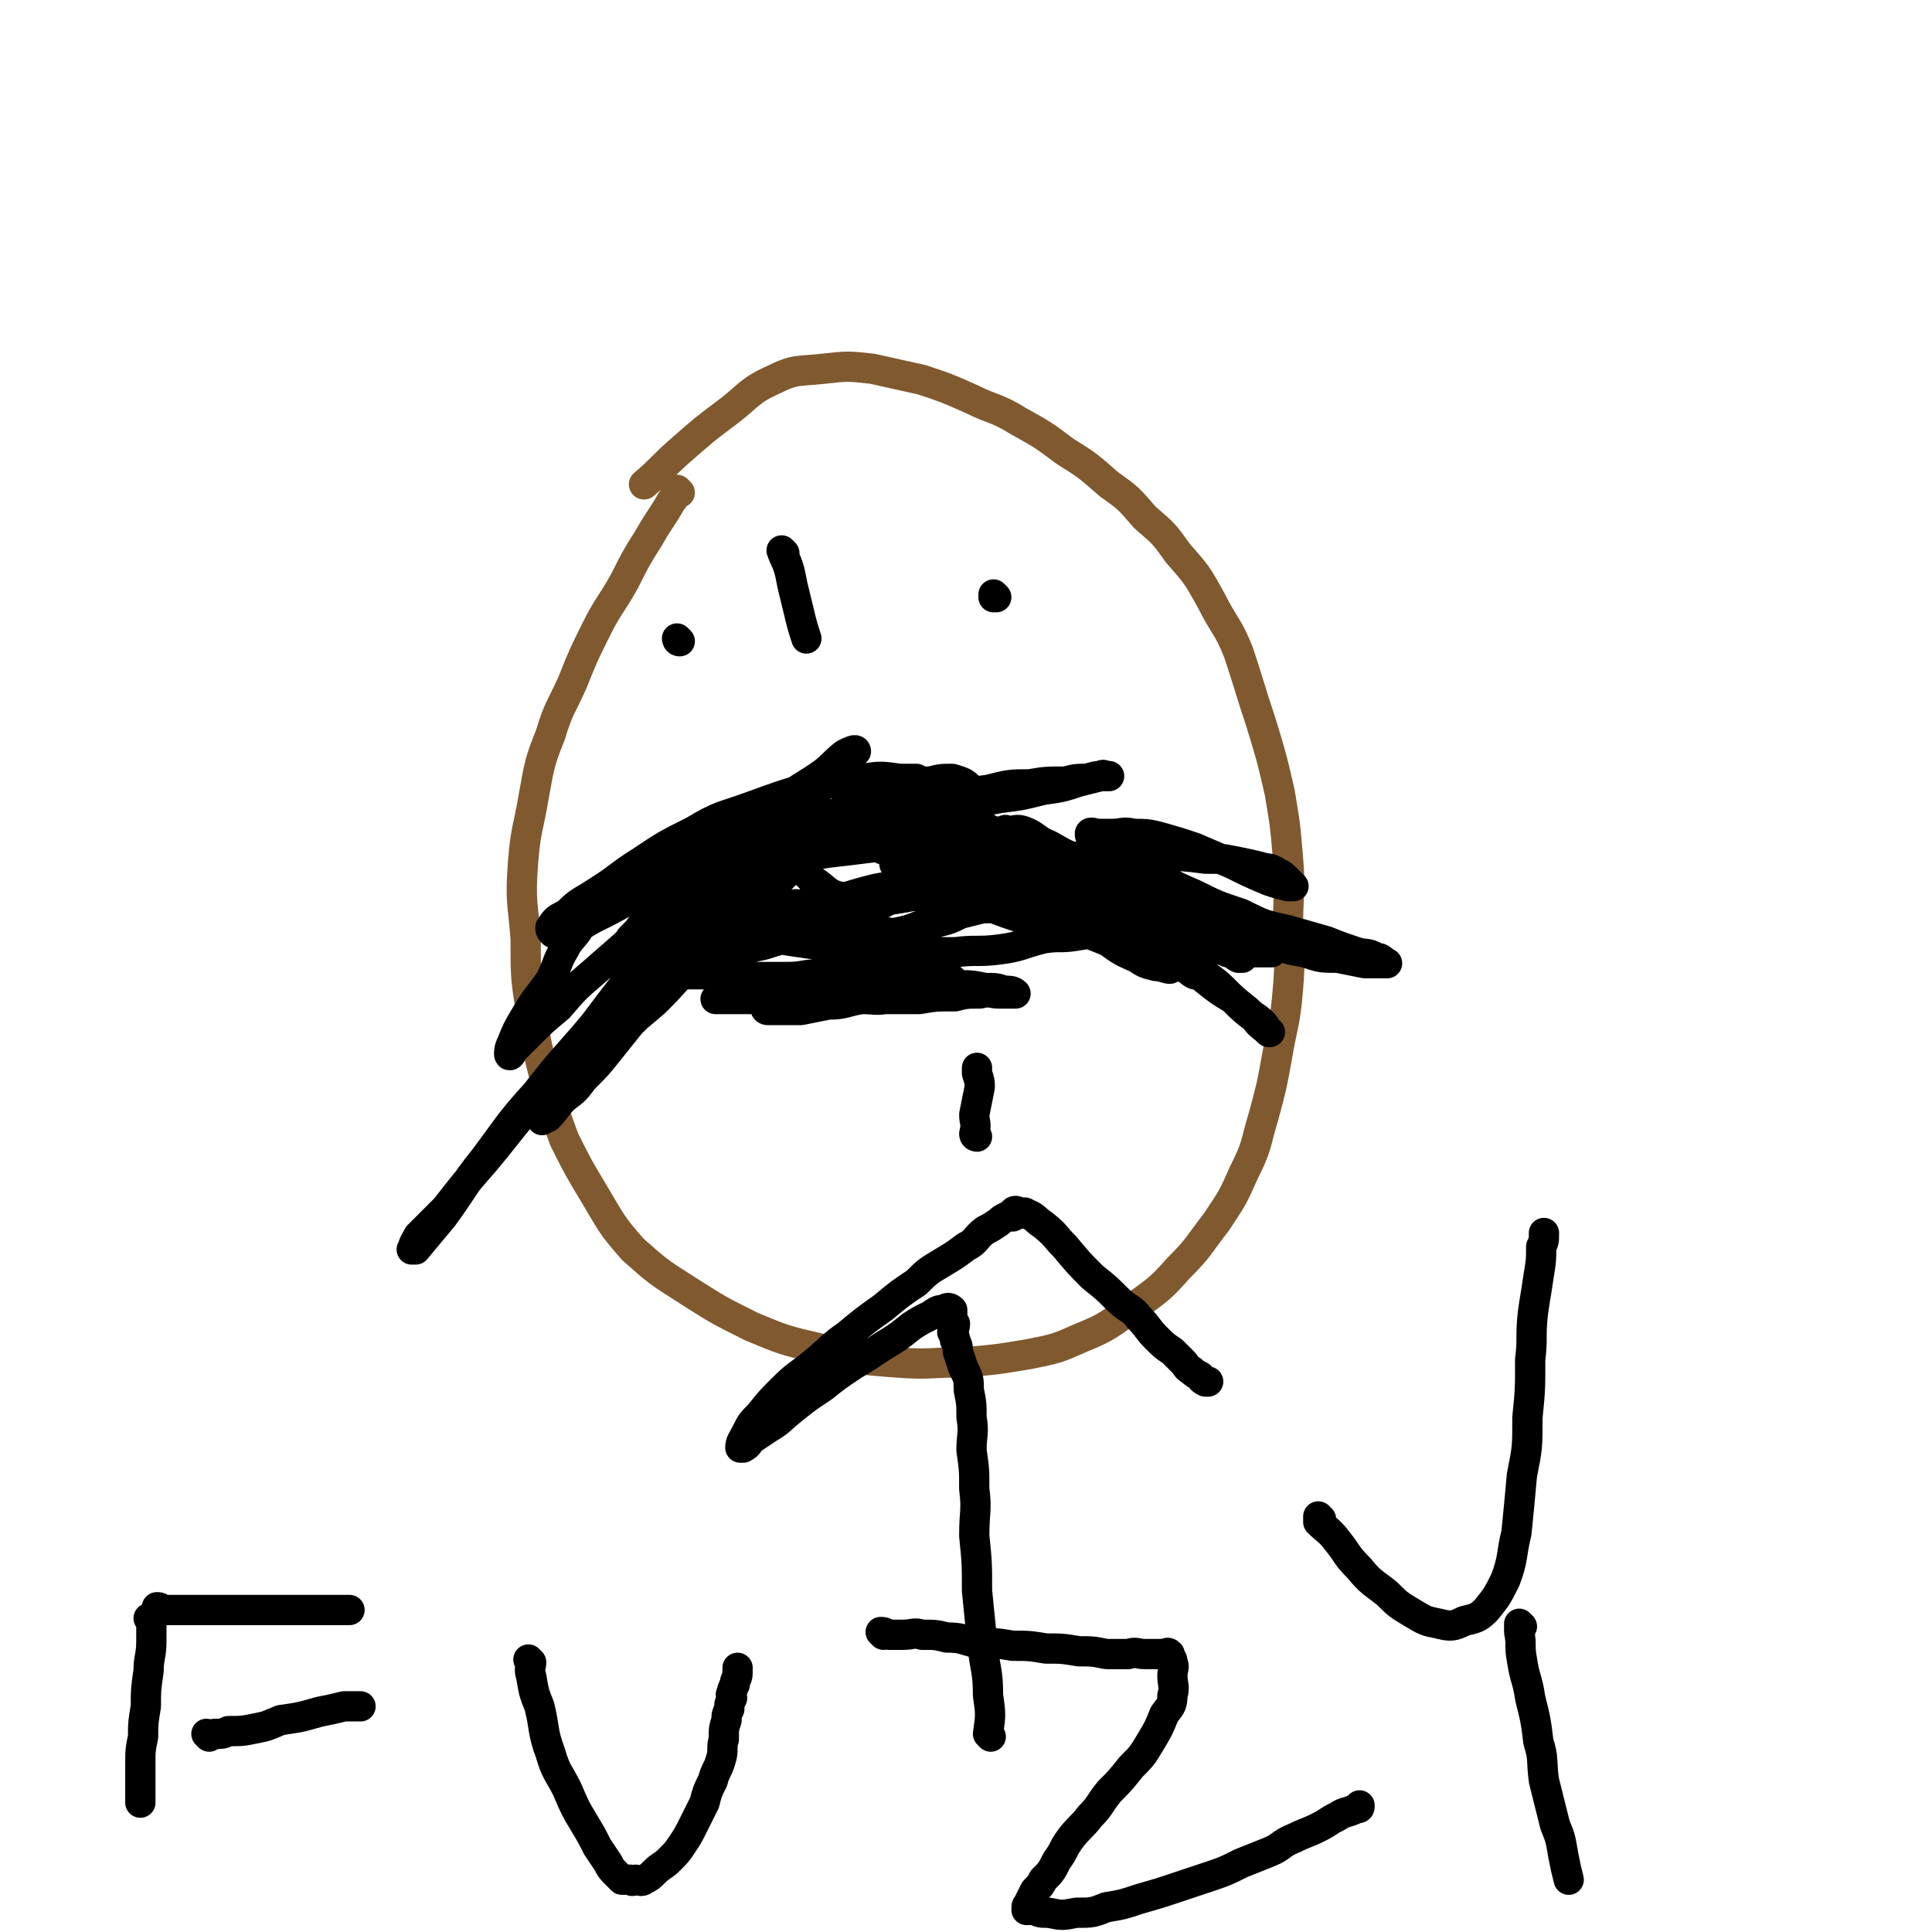
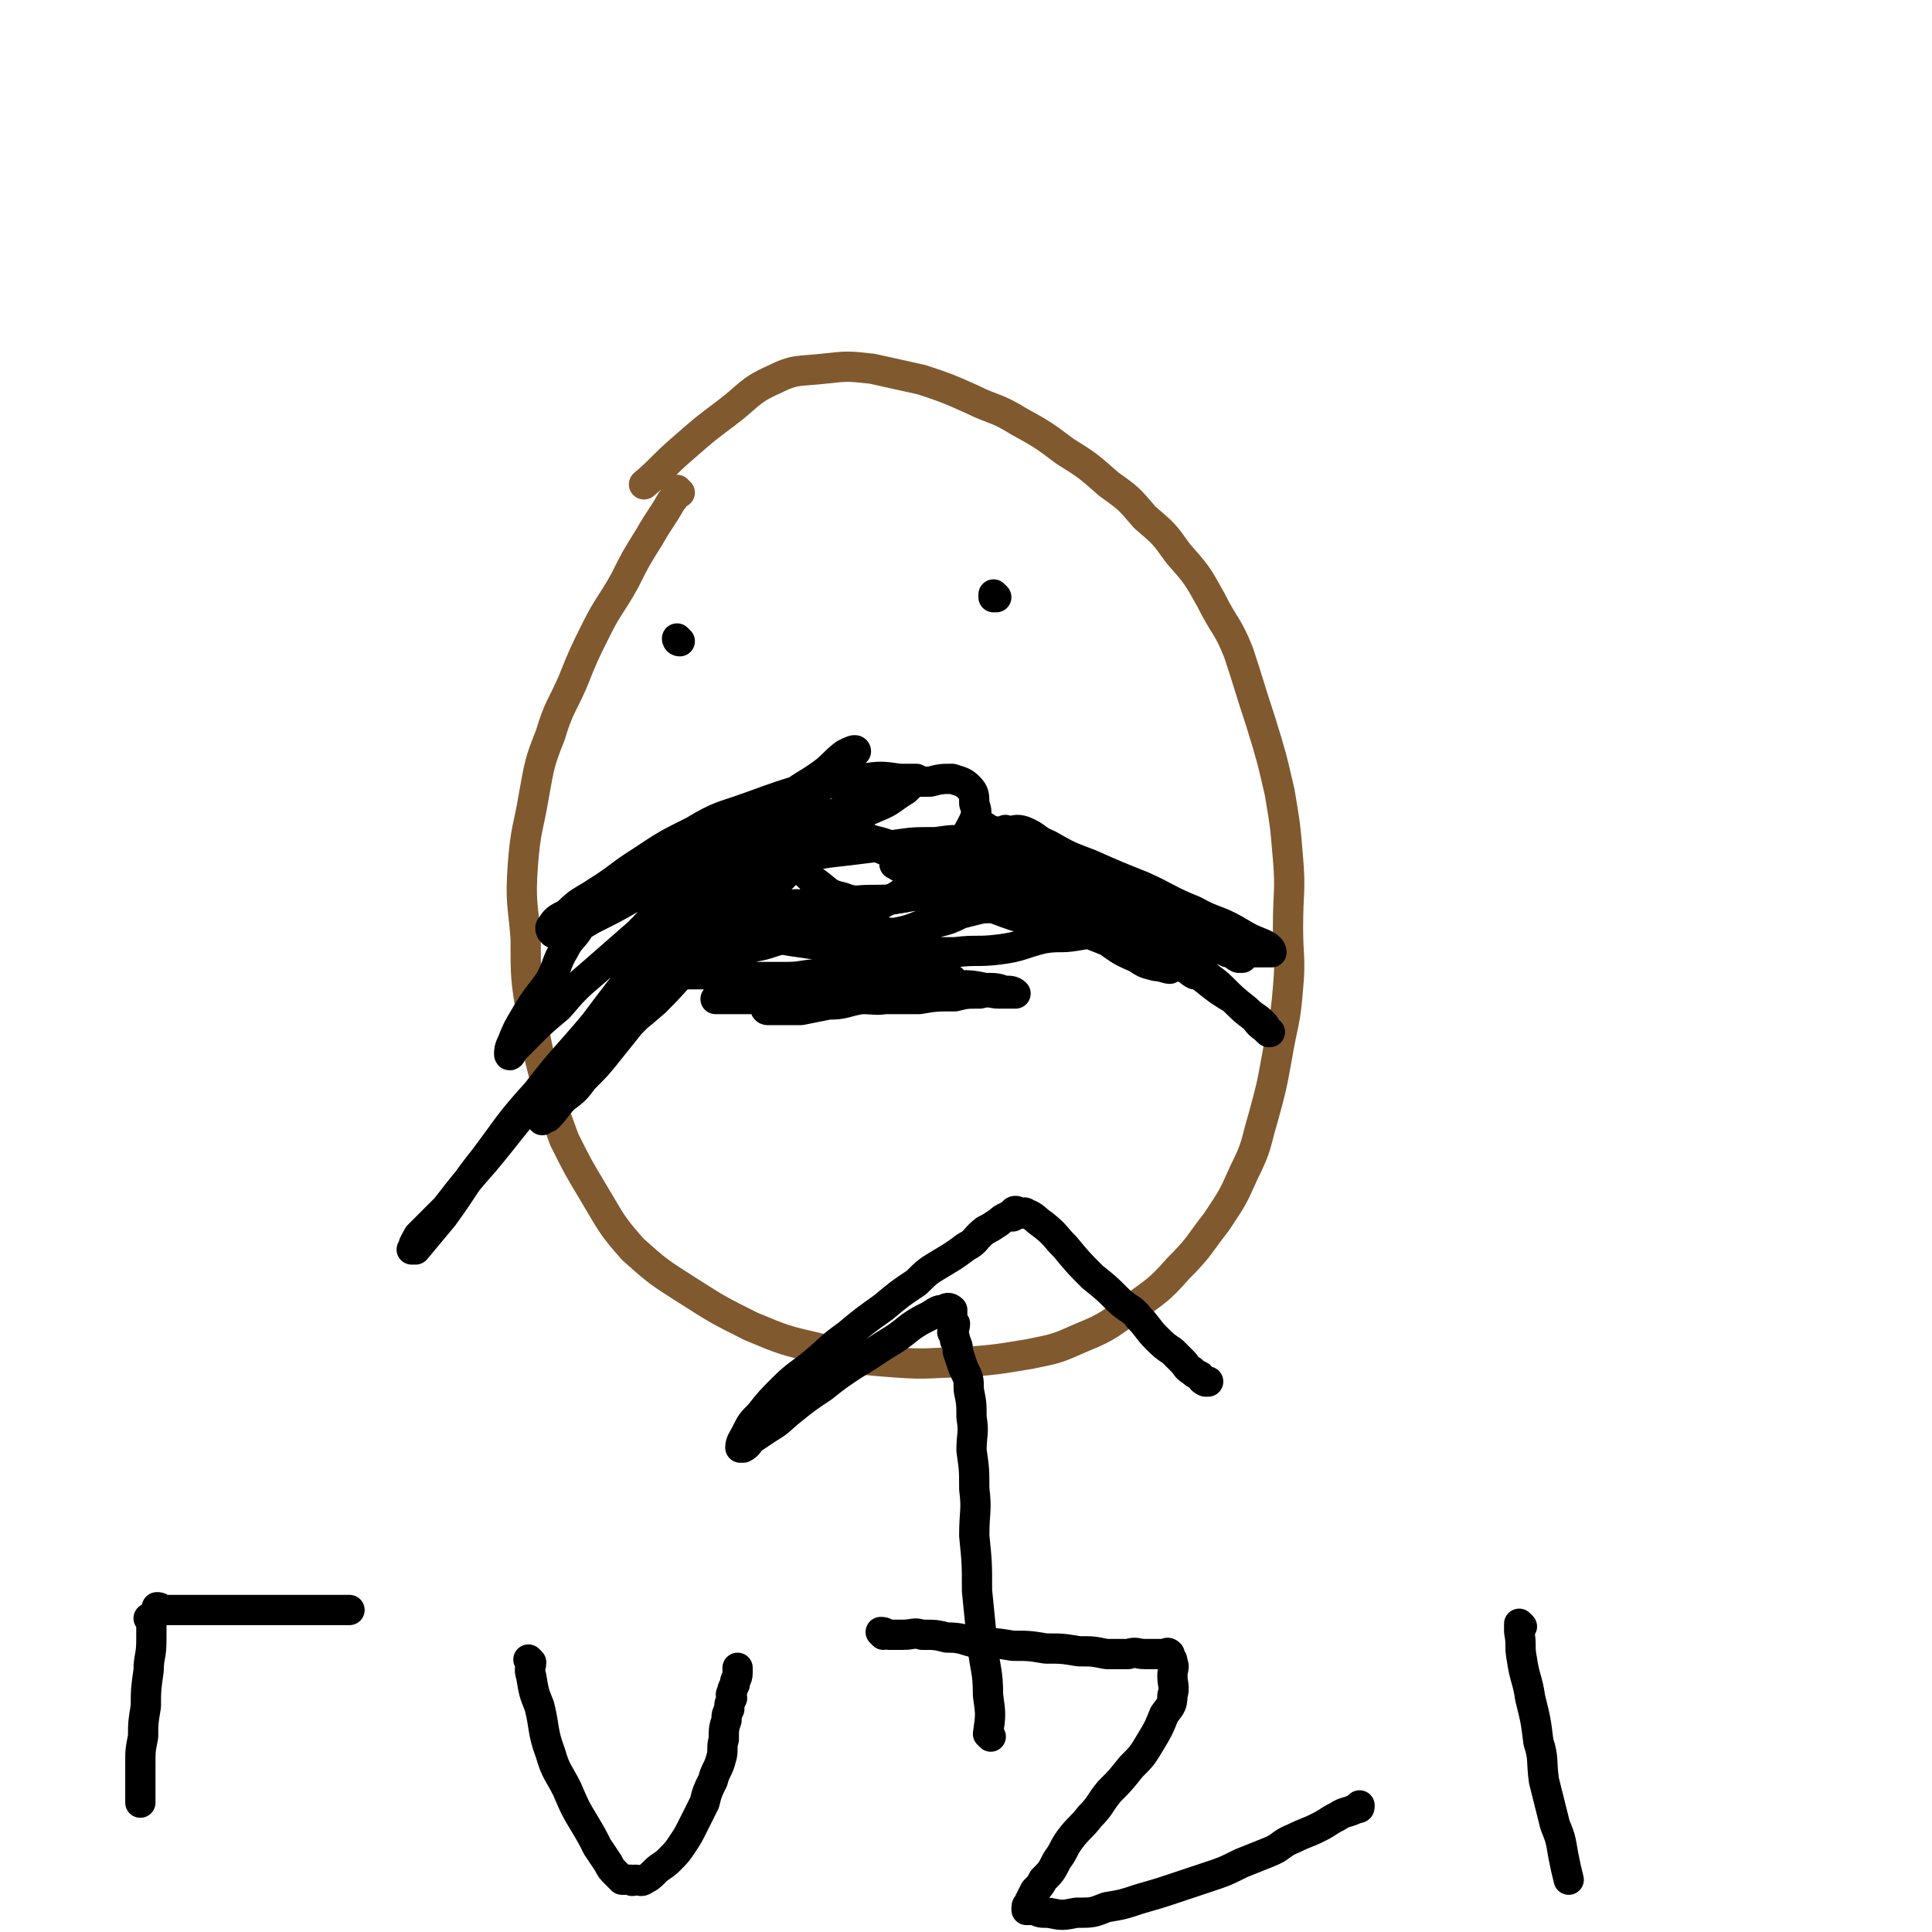
<svg xmlns="http://www.w3.org/2000/svg" viewBox="0 0 702 702" version="1.1">
  <g fill="none" stroke="#81592F" stroke-width="11" stroke-linecap="round" stroke-linejoin="round">
    <path d="M247,179c0,0 -1,-1 -1,-1 -1,1 0,2 -2,4 -4,7 -4,6 -8,13 -5,8 -5,8 -9,16 -5,9 -6,9 -10,17 -5,10 -5,10 -9,20 -4,9 -5,9 -8,19 -4,10 -4,11 -6,22 -2,12 -3,12 -4,25 -1,14 0,14 1,27 0,14 0,14 2,27 2,12 2,12 5,24 3,11 3,11 7,22 5,10 5,10 11,20 6,10 6,11 14,20 9,8 9,8 20,15 11,7 11,7 23,13 12,5 12,5 25,8 13,4 14,4 27,5 13,1 13,0 25,0 12,-1 12,-1 24,-3 10,-2 10,-2 19,-6 10,-4 10,-5 19,-11 8,-6 9,-6 16,-14 8,-8 7,-8 14,-17 6,-9 6,-9 10,-18 5,-10 4,-10 7,-20 3,-11 3,-11 5,-22 2,-12 3,-12 4,-25 1,-11 0,-11 0,-22 0,-13 1,-13 0,-25 -1,-12 -1,-12 -3,-24 -3,-13 -3,-13 -7,-26 -4,-12 -4,-13 -8,-25 -4,-10 -5,-9 -10,-19 -5,-9 -5,-9 -12,-17 -5,-7 -5,-7 -12,-13 -6,-7 -6,-7 -13,-12 -8,-7 -8,-7 -16,-12 -8,-6 -8,-6 -17,-11 -8,-5 -9,-4 -17,-8 -9,-4 -9,-4 -18,-7 -9,-2 -9,-2 -18,-4 -9,-1 -9,-1 -18,0 -9,1 -10,0 -18,4 -9,4 -9,6 -17,12 -8,6 -8,6 -16,13 -7,6 -8,8 -14,13 " />
  </g>
  <g fill="none" stroke="#000000" stroke-width="11" stroke-linecap="round" stroke-linejoin="round">
    <path d="M247,233c0,0 -1,-1 -1,-1 0,0 0,1 1,1 0,0 0,0 0,0 0,0 -1,-1 -1,-1 " />
    <path d="M362,217c0,0 -1,-1 -1,-1 0,0 0,1 0,1 " />
-     <path d="M285,201c0,0 -1,-1 -1,-1 1,3 2,4 3,8 1,5 1,5 2,9 2,8 2,9 4,15 " />
    <path d="M290,315c0,0 -1,-1 -1,-1 0,0 1,1 2,2 3,2 3,3 6,5 4,3 4,4 9,5 5,2 5,1 10,1 6,0 7,0 13,-1 5,-2 5,-4 11,-7 3,-2 3,-2 7,-5 3,-2 3,-2 6,-4 " />
    <path d="M279,367c0,0 -1,-1 -1,-1 0,0 0,1 1,1 1,0 1,0 3,0 4,0 4,0 9,0 5,-1 5,-1 10,-2 6,0 6,-1 12,-2 6,0 6,1 12,-1 5,0 5,-1 10,-3 4,0 4,-1 7,-2 1,0 2,1 3,1 1,-1 1,-2 1,-2 0,0 -1,1 -1,1 -3,-1 -3,-2 -6,-2 -6,-1 -6,0 -12,0 -7,0 -7,0 -14,0 -7,0 -7,-1 -14,0 -6,0 -6,0 -12,1 -4,1 -4,1 -9,2 -3,0 -3,0 -6,0 -1,0 -3,-1 -3,0 2,0 3,1 6,2 5,1 5,1 10,1 5,0 5,0 11,0 5,0 5,0 11,0 5,0 5,0 10,0 3,-1 3,-1 6,-1 3,-1 3,0 5,0 2,-1 2,-1 4,-1 1,0 1,0 2,0 1,0 1,0 2,0 0,0 1,0 1,0 0,0 -1,-1 -2,-1 -2,-1 -2,0 -4,0 -4,0 -4,0 -8,0 -5,0 -5,0 -10,0 -6,0 -6,-1 -11,0 -6,0 -6,0 -11,1 -5,1 -5,1 -10,2 -5,0 -5,-1 -9,0 -3,0 -3,0 -6,1 -1,0 -1,1 -3,1 -1,0 -3,0 -3,0 1,0 2,0 4,0 5,0 5,0 9,0 7,0 7,0 14,0 8,0 8,0 15,0 9,0 9,0 17,0 7,0 7,0 15,0 6,-1 6,-1 13,-1 4,-1 4,-1 9,-1 4,-1 4,0 7,0 2,0 2,0 4,0 1,0 2,0 2,0 -1,-1 -2,-1 -4,-1 -3,-1 -3,-1 -7,-1 -5,-1 -5,-1 -10,-1 -7,-1 -7,0 -13,0 -6,0 -6,0 -12,0 -6,-1 -6,0 -13,-1 -6,-1 -6,-2 -12,-3 -6,0 -6,1 -12,1 -6,0 -6,0 -12,0 -4,-1 -4,-1 -9,-1 -4,-1 -4,0 -8,0 -3,0 -3,0 -7,0 -2,0 -2,0 -5,0 -2,0 -2,0 -4,0 -1,0 -2,0 -2,0 1,0 2,0 3,0 4,-1 4,-1 7,-3 5,-1 5,-1 10,-3 5,-2 6,-1 11,-4 5,-2 5,-3 10,-6 3,-2 4,-1 7,-4 3,-1 2,-2 4,-4 1,-1 1,-1 2,-2 0,0 0,1 -1,1 -2,0 -2,-1 -5,0 -4,1 -4,1 -8,3 -5,2 -5,2 -10,5 -6,4 -6,4 -11,7 -5,4 -5,4 -10,8 -5,4 -5,4 -9,7 -3,3 -3,3 -6,5 -1,2 -2,2 -3,3 0,0 1,0 1,0 2,-3 2,-3 4,-5 5,-4 5,-4 9,-8 7,-6 6,-6 13,-12 6,-5 7,-5 13,-11 5,-4 5,-4 10,-8 3,-3 3,-3 6,-6 2,-1 2,-2 3,-3 0,0 0,1 -1,1 -3,2 -3,2 -6,4 -5,4 -5,4 -9,8 -6,6 -6,6 -12,12 -5,5 -5,5 -11,10 -4,5 -4,5 -8,10 -3,3 -4,2 -7,5 -2,2 -2,2 -4,4 0,1 0,2 0,2 -1,0 -1,-2 0,-3 1,-2 2,-2 4,-4 3,-3 3,-3 6,-5 5,-3 5,-3 10,-6 5,-3 5,-3 11,-5 6,-2 6,-1 12,-3 6,-1 6,-2 12,-3 6,0 6,1 12,1 5,0 5,0 10,-1 4,-1 4,-2 9,-3 4,0 4,1 8,1 5,-1 5,-1 10,-3 3,0 3,0 6,-1 4,-1 4,-1 8,-3 4,-1 4,-1 8,-2 4,0 4,0 8,-1 4,-1 4,-2 7,-2 4,-1 4,-1 7,0 3,0 3,0 6,1 4,1 4,0 7,1 4,1 4,1 7,3 5,3 5,3 9,6 4,3 4,3 7,5 3,2 3,2 6,4 2,2 2,3 4,4 1,1 1,0 2,0 0,0 -1,0 -1,-1 0,0 0,0 0,0 0,-1 1,-1 0,-2 0,-2 -1,-2 -2,-4 -1,-1 -1,-1 -2,-2 0,-2 0,-2 -1,-3 0,-1 0,-1 0,-1 0,0 0,0 0,0 2,1 2,1 4,3 2,2 2,2 4,4 1,2 1,2 3,3 1,1 1,1 3,2 0,0 1,1 1,1 0,0 0,0 -1,0 0,0 0,0 0,0 0,-3 0,-3 -1,-5 -1,-3 -2,-2 -4,-5 -1,-1 -2,-1 -3,-3 -1,0 0,-1 -1,-1 0,-1 0,0 1,0 0,0 0,0 0,0 1,2 1,3 3,5 3,5 2,5 6,9 3,5 4,4 8,8 4,4 4,4 9,8 3,3 3,2 6,5 1,1 1,2 2,3 1,0 0,0 0,0 -3,-3 -3,-2 -5,-5 -4,-3 -4,-3 -8,-7 -5,-3 -5,-3 -10,-7 -5,-4 -5,-4 -10,-8 -5,-3 -5,-3 -9,-6 -5,-3 -5,-3 -10,-6 -5,-2 -5,-2 -10,-5 -5,-2 -5,-2 -10,-4 -5,-1 -5,0 -10,-1 -6,-1 -6,-2 -12,-2 -6,-1 -6,-1 -12,0 -7,0 -7,0 -13,1 -7,0 -7,0 -13,1 -6,1 -6,1 -12,2 -6,1 -6,1 -11,3 -4,1 -4,2 -8,3 -3,1 -4,1 -7,2 -1,0 -1,1 -3,2 0,0 -1,1 -1,1 0,0 0,0 1,0 1,0 1,0 2,0 4,-1 4,0 7,-1 6,-2 6,-2 11,-5 7,-2 7,-1 13,-5 7,-3 7,-4 12,-8 5,-4 5,-4 10,-8 4,-3 4,-3 7,-7 2,-3 2,-3 4,-7 1,-3 1,-3 0,-6 0,-3 0,-4 -2,-6 -2,-2 -3,-2 -6,-3 -4,0 -4,0 -8,1 -6,0 -6,0 -12,2 -8,2 -8,3 -16,6 -7,4 -7,4 -14,8 -9,5 -9,5 -16,10 -8,5 -8,5 -14,10 -6,5 -6,5 -12,10 -6,5 -6,5 -11,9 -3,3 -3,3 -7,6 -2,2 -2,2 -5,5 -1,1 -1,1 -2,3 -1,1 -2,1 -2,1 0,0 1,0 2,0 2,-2 2,-2 5,-4 5,-2 5,-2 9,-5 6,-3 6,-3 11,-7 6,-4 6,-4 11,-8 5,-4 5,-4 10,-8 4,-3 4,-3 8,-7 2,-2 3,-2 5,-4 1,-1 2,-2 3,-2 0,-1 -1,0 -2,1 -3,1 -3,1 -6,3 -5,4 -5,4 -10,8 -7,6 -7,6 -13,13 -8,7 -8,7 -15,15 -7,7 -7,8 -14,16 -6,7 -6,6 -12,14 -5,5 -4,6 -9,11 -3,5 -3,5 -7,9 -2,3 -2,3 -5,6 0,1 -1,1 -1,2 0,0 0,0 0,0 1,-1 1,-1 2,-1 3,-3 3,-4 6,-7 4,-3 4,-3 7,-7 5,-5 5,-5 9,-10 4,-5 4,-5 8,-10 5,-5 5,-5 9,-10 4,-4 4,-4 7,-9 3,-3 2,-3 5,-7 2,-2 2,-2 4,-5 1,-1 1,-1 2,-3 0,0 1,0 2,0 1,-1 1,-1 3,0 2,0 2,0 5,1 5,0 5,0 10,1 6,1 6,1 12,2 7,1 7,1 14,2 7,1 7,0 14,1 8,0 8,0 15,1 8,0 8,0 16,0 8,-1 8,0 16,-1 8,-1 8,-2 16,-4 6,-1 6,0 12,-1 6,-1 6,-1 12,-2 5,-1 5,-1 10,-2 3,-1 3,-1 6,-1 2,-1 2,0 5,0 1,0 1,-1 3,-1 1,-1 1,0 3,0 0,0 1,0 1,0 0,0 -1,0 -2,0 -2,-1 -2,-1 -5,-1 -4,-2 -4,-2 -8,-4 -5,-2 -5,-2 -9,-4 -5,-2 -5,-2 -10,-5 -5,-2 -5,-3 -10,-6 -5,-2 -5,-2 -9,-5 -4,-2 -4,-2 -8,-4 -3,-1 -3,-1 -6,-2 -2,-1 -2,-1 -4,-1 -1,-1 -1,-1 -2,-1 0,-1 -1,-1 -1,0 0,0 0,0 0,1 4,2 4,2 7,4 6,4 6,3 11,6 8,4 8,4 15,7 8,4 8,4 16,7 7,4 7,4 15,7 6,3 6,3 12,6 5,3 5,3 10,5 3,1 3,2 6,3 1,1 2,1 2,1 1,0 0,0 -1,0 -2,-1 -2,-2 -4,-2 -6,-3 -6,-3 -13,-6 -7,-3 -7,-3 -15,-6 -8,-3 -8,-4 -16,-6 -8,-2 -8,-1 -16,-2 -7,-2 -7,-2 -15,-3 -7,-2 -7,-2 -14,-3 -5,-2 -5,-1 -10,-2 -5,-1 -5,-2 -9,-2 -3,-1 -3,-1 -7,-1 -2,-1 -2,0 -4,0 -1,0 -1,-1 -2,-1 0,0 1,0 2,1 3,1 3,1 6,2 6,2 6,2 13,4 7,3 7,3 15,5 9,3 9,3 18,5 8,2 9,2 17,4 7,2 7,2 14,4 4,1 4,1 8,2 2,0 3,0 5,0 0,0 0,0 0,0 -1,-1 -1,-1 -2,-1 -4,-3 -4,-3 -8,-5 -7,-3 -7,-2 -13,-5 -8,-3 -8,-3 -16,-6 -8,-3 -8,-3 -17,-6 -8,-2 -8,-2 -17,-5 -7,-2 -7,-2 -15,-4 -6,-1 -6,-1 -12,-2 -3,-1 -3,-1 -7,-2 -2,-1 -2,-2 -4,-2 -1,-1 -2,0 -3,0 0,0 1,0 1,0 4,2 3,2 7,4 7,3 7,3 14,6 7,3 7,3 15,6 9,4 9,4 18,7 9,4 9,4 18,7 9,4 9,4 18,7 7,3 7,3 14,5 5,2 5,2 10,4 4,1 4,1 7,3 2,1 2,1 4,2 0,0 -1,0 -1,0 -2,-1 -2,-2 -5,-3 -7,-2 -7,-1 -14,-4 -8,-2 -7,-3 -15,-6 -8,-3 -8,-4 -16,-7 -7,-2 -7,-2 -14,-4 -5,-1 -5,-1 -11,-2 -5,-1 -5,-1 -9,-2 -3,-1 -3,-1 -5,-2 -1,-1 -1,-1 -2,-1 0,0 0,0 0,0 3,1 3,2 6,3 6,3 6,2 12,4 8,3 8,3 16,5 9,3 9,2 18,4 9,2 9,2 18,3 8,1 8,1 17,2 7,0 7,0 14,1 4,0 4,1 9,1 3,0 3,0 6,0 1,0 2,0 3,0 0,-1 -1,-2 -3,-3 -5,-2 -5,-2 -10,-5 -7,-4 -8,-3 -15,-7 -10,-4 -10,-5 -19,-9 -10,-4 -10,-4 -19,-8 -8,-3 -8,-3 -15,-7 -5,-2 -4,-3 -9,-5 -3,-1 -3,0 -6,0 0,0 -1,-1 -1,0 0,1 0,2 0,3 2,3 2,4 4,6 3,5 3,5 7,10 6,6 5,6 12,11 6,5 6,4 13,9 6,4 5,4 12,7 3,2 3,2 7,3 2,0 4,1 5,1 0,0 -2,-1 -3,-1 -4,-3 -4,-4 -8,-7 -6,-3 -7,-3 -13,-6 -7,-3 -6,-4 -13,-7 -7,-3 -7,-3 -14,-6 -5,-3 -5,-3 -11,-6 -3,-2 -3,-1 -7,-3 -3,-1 -2,-1 -5,-2 -1,0 -2,0 -3,0 0,0 0,0 1,0 1,0 1,0 3,1 4,2 3,2 7,4 5,3 5,3 10,6 6,3 6,4 12,7 4,2 5,1 9,3 4,2 4,2 8,4 3,1 2,2 5,3 2,1 3,-1 4,0 0,0 0,2 -1,1 -1,-1 -1,-3 -3,-5 -4,-4 -4,-4 -8,-7 -5,-4 -6,-4 -11,-8 -4,-4 -3,-5 -8,-8 -5,-3 -6,-2 -12,-5 -5,-2 -5,-3 -10,-4 -7,-1 -7,-1 -14,0 -8,0 -8,0 -15,1 -9,1 -9,1 -17,2 -9,1 -9,1 -18,3 -8,1 -8,1 -16,3 -6,1 -6,2 -12,3 -3,1 -3,1 -7,2 -2,0 -3,0 -5,1 0,0 1,0 2,0 4,-1 4,-1 7,-2 7,-3 7,-3 14,-6 8,-3 9,-2 17,-6 8,-4 7,-4 15,-8 7,-3 7,-3 14,-6 5,-2 5,-3 10,-6 2,-2 2,-2 4,-4 0,0 0,0 0,0 -3,0 -3,0 -6,0 -7,-1 -7,-1 -14,0 -9,1 -9,1 -19,3 -10,3 -10,3 -21,7 -11,4 -11,3 -21,9 -10,5 -10,5 -19,11 -8,5 -8,6 -16,11 -6,4 -6,3 -11,8 -4,2 -4,2 -6,5 0,1 0,1 1,2 1,0 2,0 3,0 6,-2 6,-2 11,-5 8,-4 8,-4 15,-8 10,-6 10,-6 20,-11 10,-7 10,-7 19,-13 9,-6 9,-6 17,-12 6,-5 6,-4 13,-9 4,-3 4,-4 8,-7 2,-1 4,-2 4,-1 -1,1 -3,2 -6,5 -6,7 -6,7 -12,14 -9,9 -8,9 -17,17 -9,10 -10,9 -19,18 -9,9 -9,9 -18,19 -7,8 -6,9 -13,17 -5,6 -6,5 -10,11 -2,4 -2,5 -3,8 -1,0 0,0 0,-1 5,-2 5,-2 10,-5 8,-6 8,-6 15,-12 9,-9 8,-9 17,-18 8,-8 8,-8 16,-16 6,-6 6,-6 11,-12 3,-3 4,-4 6,-7 0,0 0,1 -1,1 -2,2 -2,1 -5,3 -8,6 -8,5 -16,12 -11,9 -11,9 -21,19 -12,12 -12,12 -24,25 -13,13 -13,13 -25,27 -10,11 -10,12 -20,24 -7,8 -7,8 -14,17 -5,5 -5,5 -10,10 -1,2 -2,3 -2,5 -1,0 0,0 1,0 5,-6 5,-6 10,-12 8,-11 7,-11 15,-21 9,-12 9,-13 19,-24 10,-13 11,-13 21,-25 9,-12 9,-12 18,-23 6,-8 6,-8 11,-15 4,-6 4,-6 8,-11 1,-2 2,-2 2,-3 0,-1 -1,0 -2,0 -4,3 -4,3 -8,6 -7,6 -7,7 -13,13 -8,7 -8,7 -16,14 -7,6 -7,6 -13,13 -6,5 -6,5 -11,10 -3,3 -3,3 -6,6 0,1 -1,2 -1,1 0,-1 0,-2 1,-4 2,-5 2,-5 5,-10 4,-7 5,-7 9,-13 3,-6 2,-6 5,-11 2,-4 3,-4 5,-7 " />
    <path d="M360,631c0,0 -1,-1 -1,-1 0,0 0,0 0,0 1,-7 1,-7 0,-14 0,-9 -1,-9 -2,-18 -1,-10 -1,-10 -2,-20 0,-10 0,-10 -1,-20 0,-9 1,-9 0,-17 0,-7 0,-7 -1,-14 0,-6 1,-6 0,-12 0,-5 0,-5 -1,-10 0,-4 0,-4 -2,-8 -1,-3 -1,-3 -2,-6 0,-2 0,-2 -1,-4 0,-1 0,-1 -1,-3 0,-1 1,-1 1,-3 -1,0 -1,0 -1,-1 -1,0 0,0 0,-1 0,0 0,0 0,-1 0,0 0,0 0,0 0,-1 0,-1 0,-1 0,-1 0,-1 0,-1 -1,-1 -2,-1 -3,0 -2,0 -2,0 -5,2 -4,2 -4,2 -7,4 -5,4 -5,4 -10,7 -6,4 -6,4 -11,7 -6,4 -6,4 -11,8 -6,4 -6,4 -11,8 -5,4 -4,4 -9,7 -3,2 -3,2 -6,4 -1,1 -1,2 -3,3 0,0 -1,0 -1,0 0,-2 1,-3 2,-5 2,-4 2,-4 5,-7 4,-5 4,-5 8,-9 6,-6 6,-5 12,-10 6,-5 5,-5 12,-10 6,-5 6,-5 13,-10 6,-5 6,-5 12,-9 4,-4 4,-4 9,-7 5,-3 5,-3 9,-6 4,-2 3,-3 7,-6 2,-1 2,-1 5,-3 1,-1 1,-1 3,-2 1,0 1,0 2,0 0,-1 0,-2 1,-2 1,0 1,1 2,1 1,0 1,-1 2,0 3,1 3,2 6,4 5,4 4,4 8,8 5,6 5,6 10,11 5,4 5,4 9,8 4,4 5,3 8,7 3,3 3,4 6,7 3,3 3,3 6,5 2,2 2,2 4,4 1,1 1,2 3,3 1,1 1,1 3,2 1,1 0,1 2,2 0,0 1,0 1,0 " />
-     <path d="M355,413c0,0 -1,0 -1,-1 0,0 0,0 0,0 1,-4 0,-4 0,-7 1,-5 1,-5 2,-10 0,-2 0,-2 -1,-5 0,-1 0,-1 0,-2 " />
-     <path d="M231,344c0,0 -1,-1 -1,-1 4,0 5,0 11,0 7,-1 7,-2 14,-4 9,-2 9,-2 18,-5 11,-2 11,-2 22,-5 11,-2 11,-3 23,-6 11,-2 11,-2 22,-5 11,-2 11,-3 23,-5 10,-1 10,-1 21,-1 10,-1 10,-1 20,-1 10,0 10,-1 19,0 7,0 7,0 15,1 6,0 6,0 11,1 5,1 5,1 9,2 3,1 3,0 6,2 2,1 2,1 4,3 1,1 1,1 2,2 0,0 0,0 0,0 -1,0 -1,0 -2,0 -4,-1 -4,-1 -7,-2 -7,-3 -7,-3 -13,-6 -7,-3 -7,-3 -14,-6 -6,-2 -6,-2 -13,-4 -4,-1 -5,-1 -9,-1 -4,-1 -4,0 -8,0 -3,0 -3,0 -5,0 -1,0 -3,-1 -3,0 0,1 1,3 3,4 3,3 4,3 8,5 6,3 7,3 13,6 7,4 7,4 14,7 8,4 8,4 17,7 8,4 8,4 17,6 7,2 7,2 14,4 5,2 5,2 11,4 3,1 4,0 7,2 2,0 2,1 4,2 0,0 0,0 0,0 -1,0 -1,0 -2,0 -3,0 -3,0 -6,0 -5,-1 -5,-1 -10,-2 -6,0 -6,0 -12,-2 -6,-1 -6,-1 -13,-4 -8,-2 -8,-3 -15,-6 -9,-3 -9,-3 -17,-7 -9,-4 -9,-4 -18,-8 -9,-4 -8,-5 -17,-8 -7,-3 -7,-2 -15,-5 -6,-2 -6,-2 -13,-4 -5,-1 -6,-1 -11,-2 -6,-2 -6,-1 -11,-2 -5,-1 -5,-2 -10,-2 -5,-1 -5,-1 -9,-1 -3,-1 -3,-1 -6,-1 -2,-1 -2,0 -4,0 -1,-1 -1,-1 -1,-2 0,0 0,1 1,1 2,0 2,-1 4,-1 5,-2 5,-3 11,-4 6,-1 6,0 13,0 8,-2 8,-2 16,-3 8,-2 8,-2 15,-2 6,-1 6,-1 13,-1 4,-1 4,-1 8,-1 3,-1 3,-1 6,-1 1,0 1,0 2,0 0,0 0,0 0,0 -2,0 -2,-1 -3,0 -4,1 -4,1 -8,2 -6,2 -6,2 -13,3 -8,2 -8,2 -16,3 -9,2 -9,1 -18,3 -9,2 -9,2 -17,4 -8,2 -8,2 -16,3 -7,1 -7,2 -14,3 -5,1 -5,1 -10,2 -4,1 -4,1 -8,2 -2,1 -2,1 -5,2 -2,1 -2,1 -4,1 -1,0 -1,0 -2,0 0,0 0,0 -1,0 0,0 0,0 -1,0 0,0 0,0 -1,0 0,0 -1,-1 -1,0 0,0 0,0 0,1 -1,0 -1,0 -1,1 -2,0 -2,0 -4,1 -2,1 -2,1 -4,3 -2,2 -2,2 -5,4 -3,3 -3,3 -6,5 -3,3 -3,3 -6,5 -2,3 -3,3 -5,5 -2,3 -2,3 -5,6 -1,2 -1,2 -3,4 -1,2 -1,2 -2,3 0,0 0,0 0,0 " />
    <path d="M55,589c0,0 0,-1 -1,-1 0,0 1,0 1,1 0,0 0,0 0,1 0,3 0,3 0,6 0,6 -1,6 -1,11 -1,7 -1,7 -1,13 -1,6 -1,6 -1,11 -1,5 -1,5 -1,10 0,5 0,5 0,10 0,2 0,2 0,4 0,0 0,-1 0,-1 " />
    <path d="M58,585c0,0 -1,-1 -1,-1 1,0 1,0 2,1 2,0 2,0 4,0 5,0 5,0 10,0 5,0 5,0 11,0 6,0 6,0 12,0 5,0 5,0 10,0 4,0 4,0 8,0 4,0 4,0 7,0 2,0 2,0 4,0 1,0 1,0 2,0 " />
-     <path d="M76,631c0,0 -1,-1 -1,-1 1,0 2,1 3,0 3,0 3,0 5,-1 5,0 5,0 10,-1 5,-1 4,-1 9,-3 7,-1 7,-1 14,-3 5,-1 5,-1 9,-2 3,0 4,0 6,0 " />
    <path d="M193,604c0,0 -1,-1 -1,-1 0,0 0,0 1,1 0,0 0,0 0,0 0,2 -1,2 0,5 1,6 1,6 3,11 2,8 1,9 4,17 2,7 3,7 6,13 3,7 3,7 6,12 3,5 3,5 5,9 2,3 2,3 4,6 1,2 1,2 3,4 1,1 1,1 2,2 1,0 1,0 3,0 1,1 1,0 2,0 1,0 2,1 3,0 2,-1 2,-1 4,-3 2,-2 3,-2 5,-4 3,-3 3,-3 5,-6 2,-3 2,-3 4,-7 2,-4 2,-4 4,-8 1,-4 1,-4 3,-8 1,-4 2,-4 3,-8 1,-3 0,-4 1,-7 0,-4 0,-4 1,-7 0,-2 0,-2 1,-4 0,-2 0,-2 1,-4 0,-1 -1,-1 0,-2 0,-1 0,-1 1,-3 0,-2 1,-2 1,-4 0,-1 0,-2 0,-2 " />
    <path d="M321,594c0,0 -1,-1 -1,-1 1,0 1,0 3,1 2,0 2,0 5,0 4,0 4,-1 7,0 5,0 5,0 9,1 6,0 6,1 11,2 7,0 7,0 13,1 6,0 6,0 12,1 6,0 6,0 12,1 5,0 5,0 10,1 4,0 4,0 8,0 3,-1 3,0 6,0 2,0 2,0 4,0 1,0 1,0 3,0 1,0 1,-1 2,0 0,0 0,0 0,1 1,1 1,1 1,2 1,2 0,2 0,5 0,3 1,4 0,7 0,4 -1,4 -3,7 -2,5 -2,5 -5,10 -3,5 -3,5 -7,9 -4,5 -4,5 -8,9 -4,5 -3,5 -7,9 -3,4 -4,4 -7,8 -3,4 -2,4 -5,8 -2,4 -2,4 -5,7 -1,2 -1,2 -3,4 -1,2 -1,2 -2,4 0,1 -1,1 -1,2 0,1 0,1 0,1 1,0 2,0 3,0 2,1 2,1 5,1 5,1 5,1 10,0 6,0 6,0 11,-2 6,-1 6,-1 12,-3 7,-2 7,-2 13,-4 6,-2 6,-2 12,-4 6,-2 6,-2 12,-5 5,-2 5,-2 10,-4 5,-2 4,-3 9,-5 4,-2 5,-2 9,-4 4,-2 3,-2 7,-4 3,-2 3,-1 7,-3 1,0 1,0 1,-1 " />
    <path d="M553,591c0,0 -1,-1 -1,-1 0,0 0,0 0,1 0,0 0,1 0,2 1,5 0,5 1,10 1,7 2,7 3,14 2,8 2,8 3,16 2,6 1,7 2,14 2,8 2,8 4,16 2,5 2,5 3,11 1,5 1,5 2,9 " />
-     <path d="M480,552c0,0 -1,-1 -1,-1 0,0 0,0 0,1 0,0 0,0 0,1 3,3 4,3 7,7 4,5 3,5 8,10 4,5 5,5 10,9 4,4 4,4 9,7 5,3 5,3 10,4 4,1 5,1 9,-1 4,-1 5,-1 8,-4 4,-5 4,-5 7,-11 3,-8 2,-9 4,-17 1,-10 1,-10 2,-21 2,-10 2,-10 2,-21 1,-10 1,-10 1,-21 1,-8 0,-8 1,-17 1,-7 1,-6 2,-13 1,-6 1,-6 1,-11 1,-2 1,-2 1,-5 0,0 0,0 0,0 " />
  </g>
</svg>